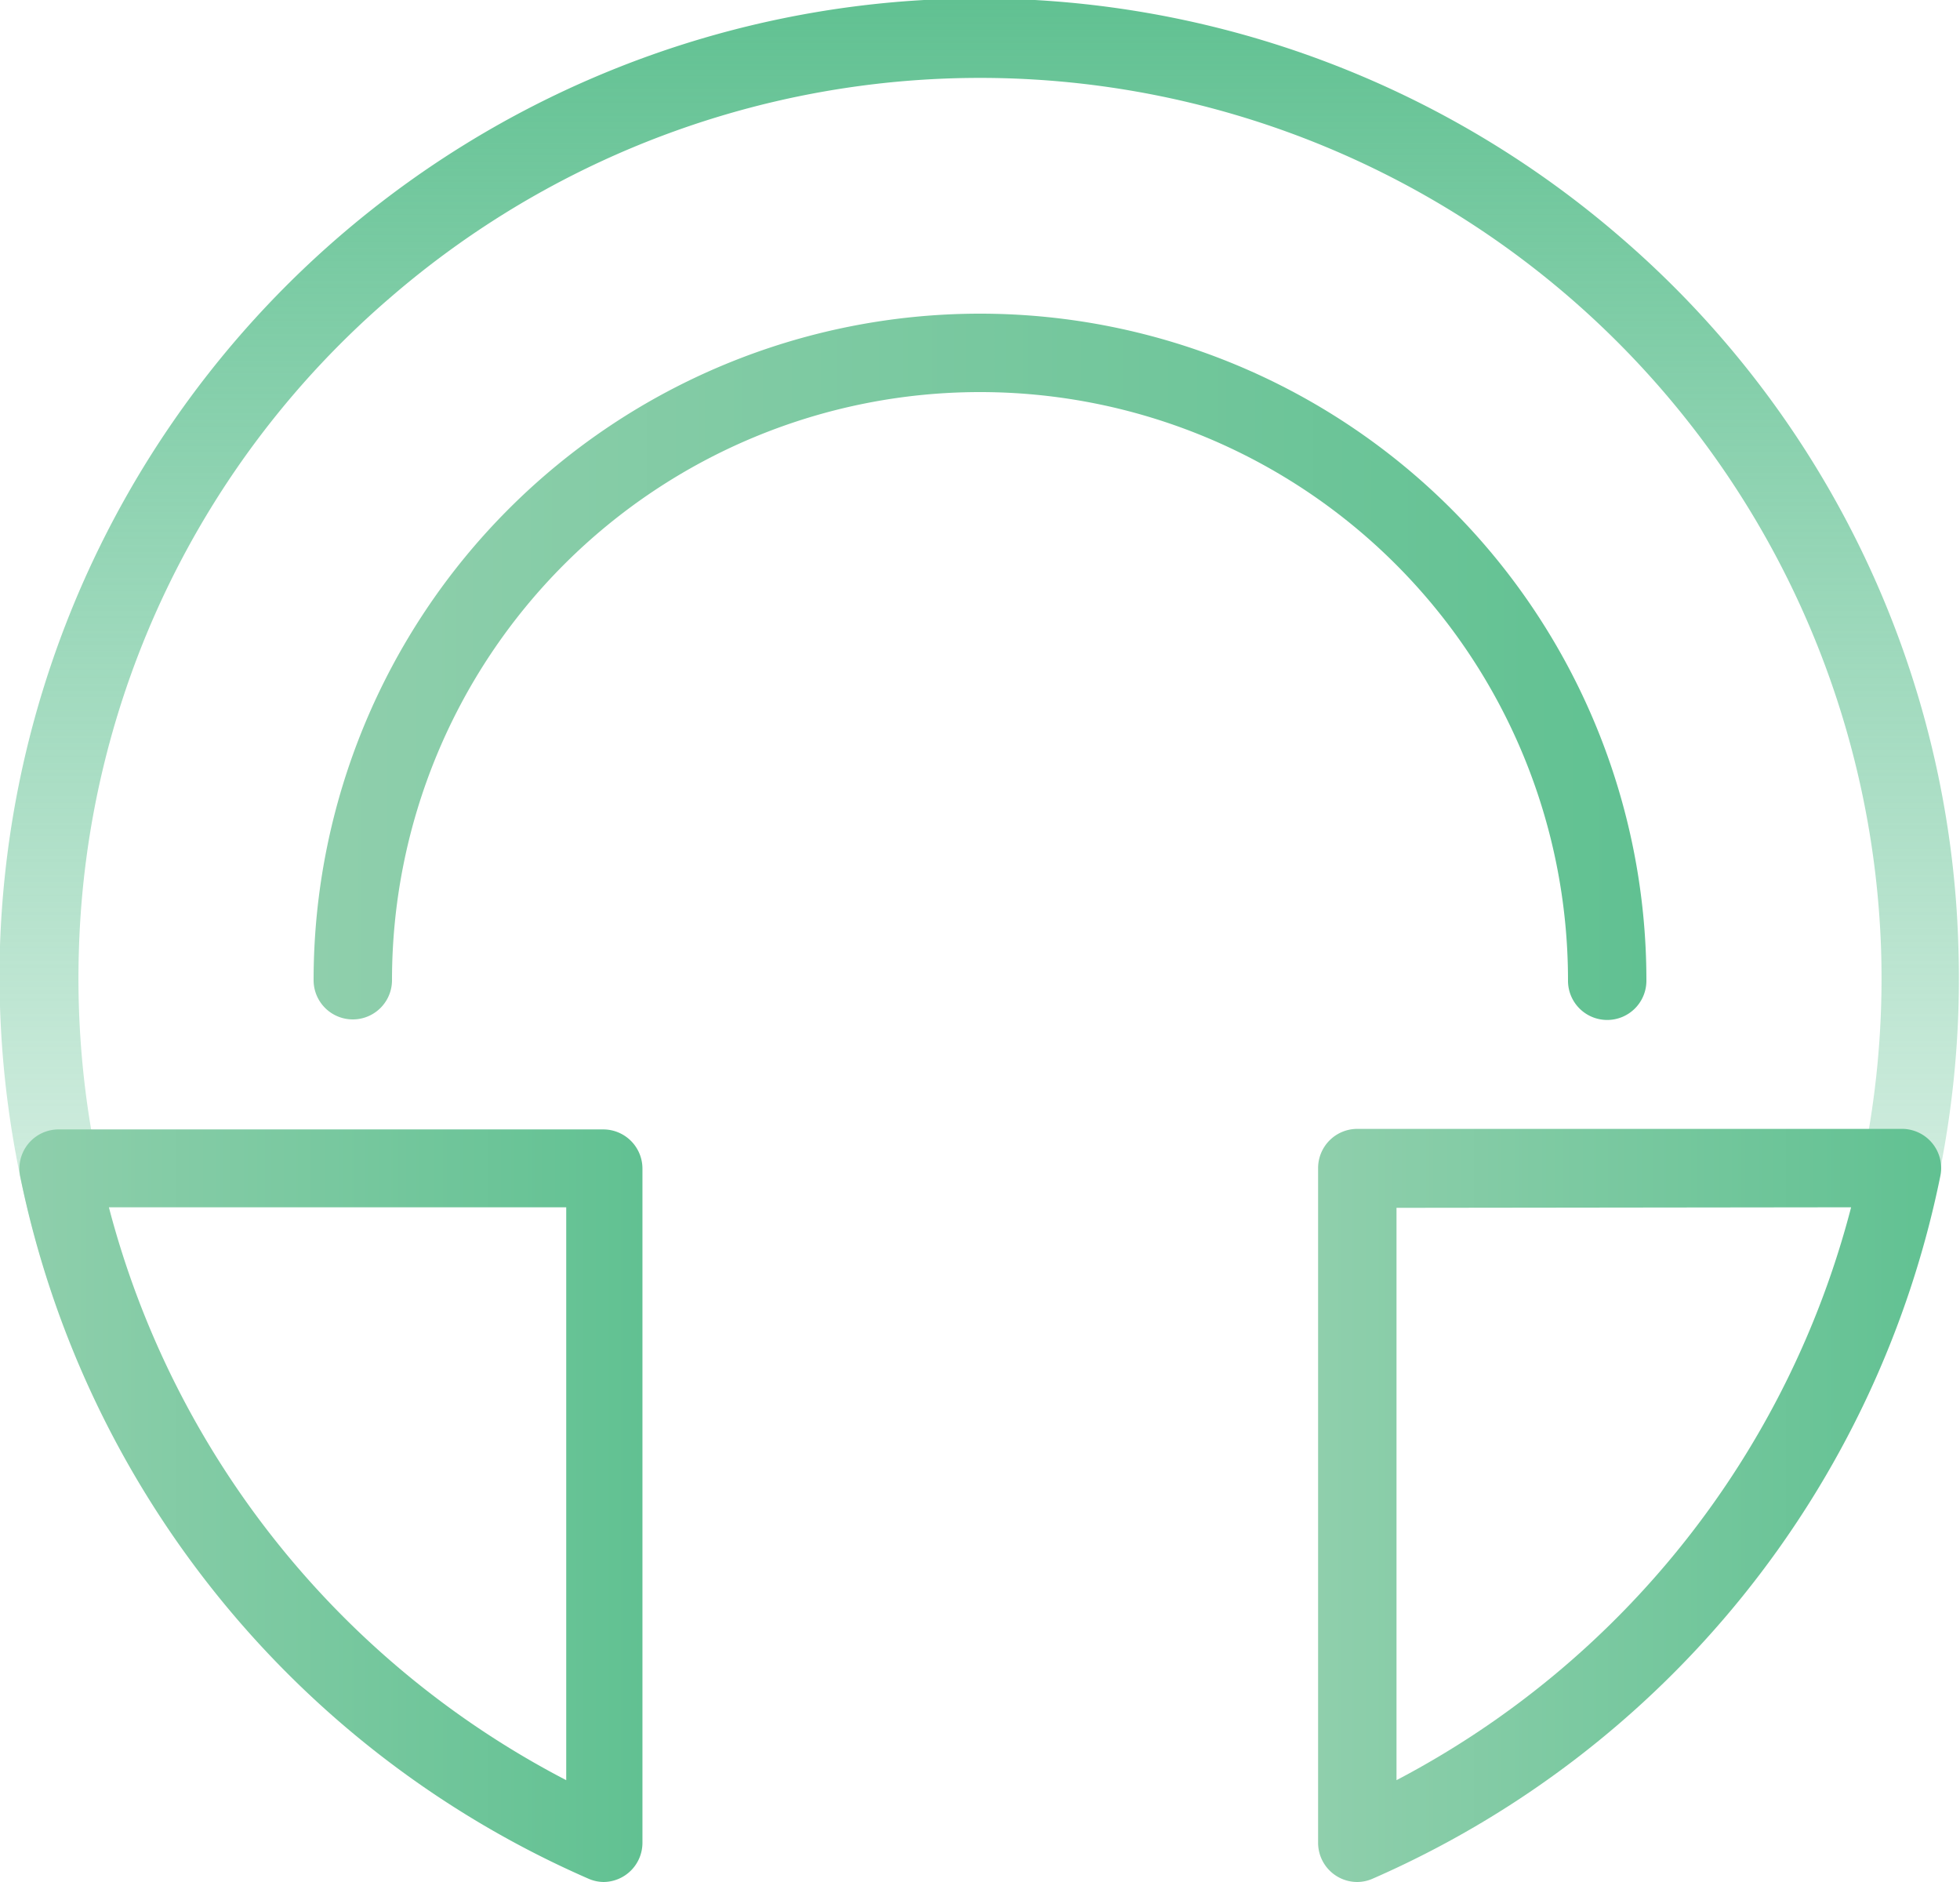
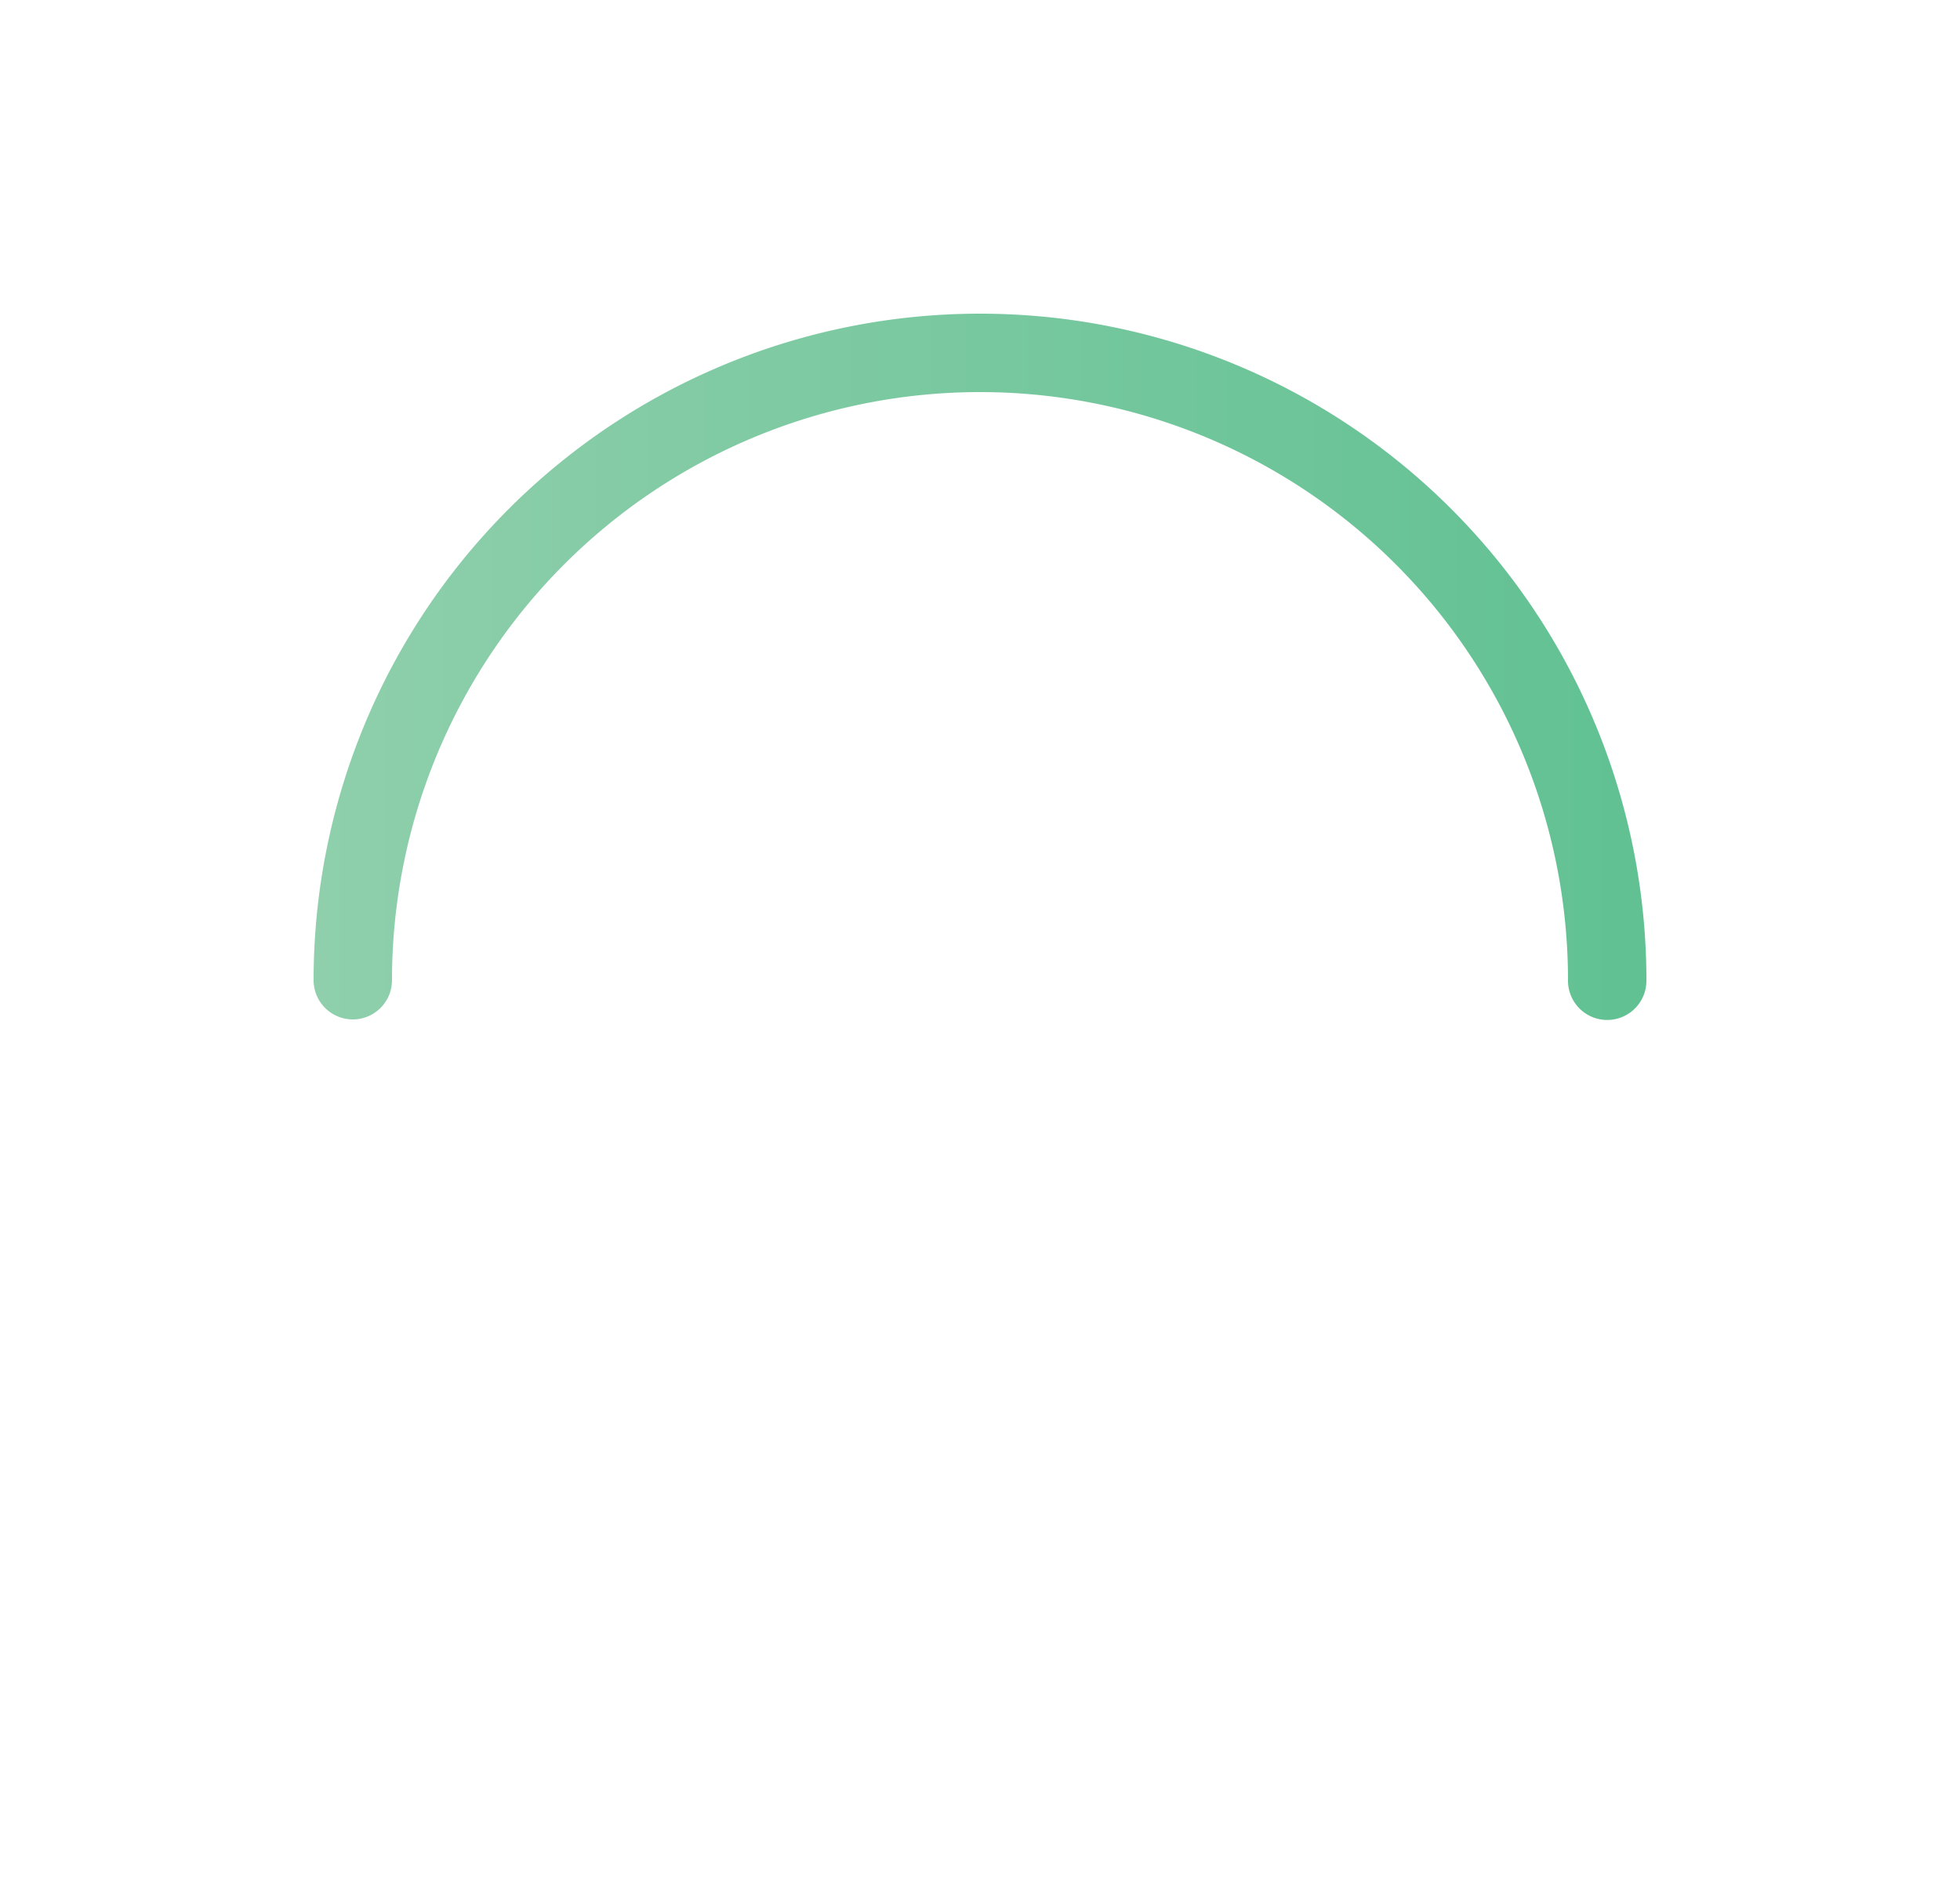
<svg xmlns="http://www.w3.org/2000/svg" xmlns:xlink="http://www.w3.org/1999/xlink" viewBox="0 0 36 34.56">
  <defs>
    <style>.cls-1{fill:url(#New_Gradient_Swatch_8)}.cls-2{fill:url(#New_Gradient_Swatch_6)}.cls-3{fill:url(#New_Gradient_Swatch_6-2)}.cls-4{fill:url(#New_Gradient_Swatch_6-3)}</style>
    <linearGradient id="New_Gradient_Swatch_8" x1="-1243.04" y1="-829" x2="-1212.11" y2="-829" gradientTransform="rotate(90 -1027.02 216.02)" gradientUnits="userSpaceOnUse">
      <stop offset="0" stop-color="#61c192" />
      <stop offset="1" stop-color="#61c192" stop-opacity="0" />
    </linearGradient>
    <linearGradient id="New_Gradient_Swatch_6" x1="24.21" y1="27.65" x2="35.67" y2="27.65" gradientUnits="userSpaceOnUse">
      <stop offset="0" stop-color="#8fcfac" />
      <stop offset="1" stop-color="#61c192" />
    </linearGradient>
    <linearGradient id="New_Gradient_Swatch_6-2" x1=".36" y1="27.65" x2="11.82" y2="27.65" xlink:href="#New_Gradient_Swatch_6" />
    <linearGradient id="New_Gradient_Swatch_6-3" x1="5.76" y1="12.25" x2="30.24" y2="12.25" xlink:href="#New_Gradient_Swatch_6" />
  </defs>
  <title>podcasts</title>
  <g id="Layer_2" data-name="Layer 2">
    <g id="Layer_1-2" data-name="Layer 1">
-       <path class="cls-1" d="M30.22 30.93a.72.72 0 0 1-.51-1.23 16.62 16.62 0 0 0 4.84-12.28A16.56 16.56 0 0 0 7.15 5.48a16.43 16.43 0 0 0-5.7 11.94A16.62 16.62 0 0 0 6.29 29.7a.72.72 0 0 1-1 1A18.06 18.06 0 0 1 0 17.37a18 18 0 0 1 29.78-13 17.86 17.86 0 0 1 6.19 13 18.06 18.06 0 0 1-5.26 13.35.72.72 0 0 1-.49.21z" />
-       <path class="cls-2" d="M24.93 34.56a.72.72 0 0 1-.72-.72V21.45a.72.72 0 0 1 .72-.72h10a.72.72 0 0 1 .71.86A18 18 0 0 1 25.21 34.5a.71.71 0 0 1-.28.06zm.72-12.38v10.51A16.57 16.57 0 0 0 34 22.17z" />
-       <path class="cls-3" d="M11.1 34.56a.71.71 0 0 1-.29-.06A18 18 0 0 1 .37 21.6a.72.72 0 0 1 .71-.86h10a.72.72 0 0 1 .72.72v12.38a.72.72 0 0 1-.72.72zM2 22.17a16.57 16.57 0 0 0 8.4 10.52V22.17z" />
      <path class="cls-4" d="M29.52 18.73a.72.72 0 0 1-.72-.73 10.8 10.8 0 0 0-21.6 0 .72.72 0 1 1-1.44 0 12.24 12.24 0 0 1 24.48 0 .72.72 0 0 1-.72.73z" />
    </g>
  </g>
</svg>